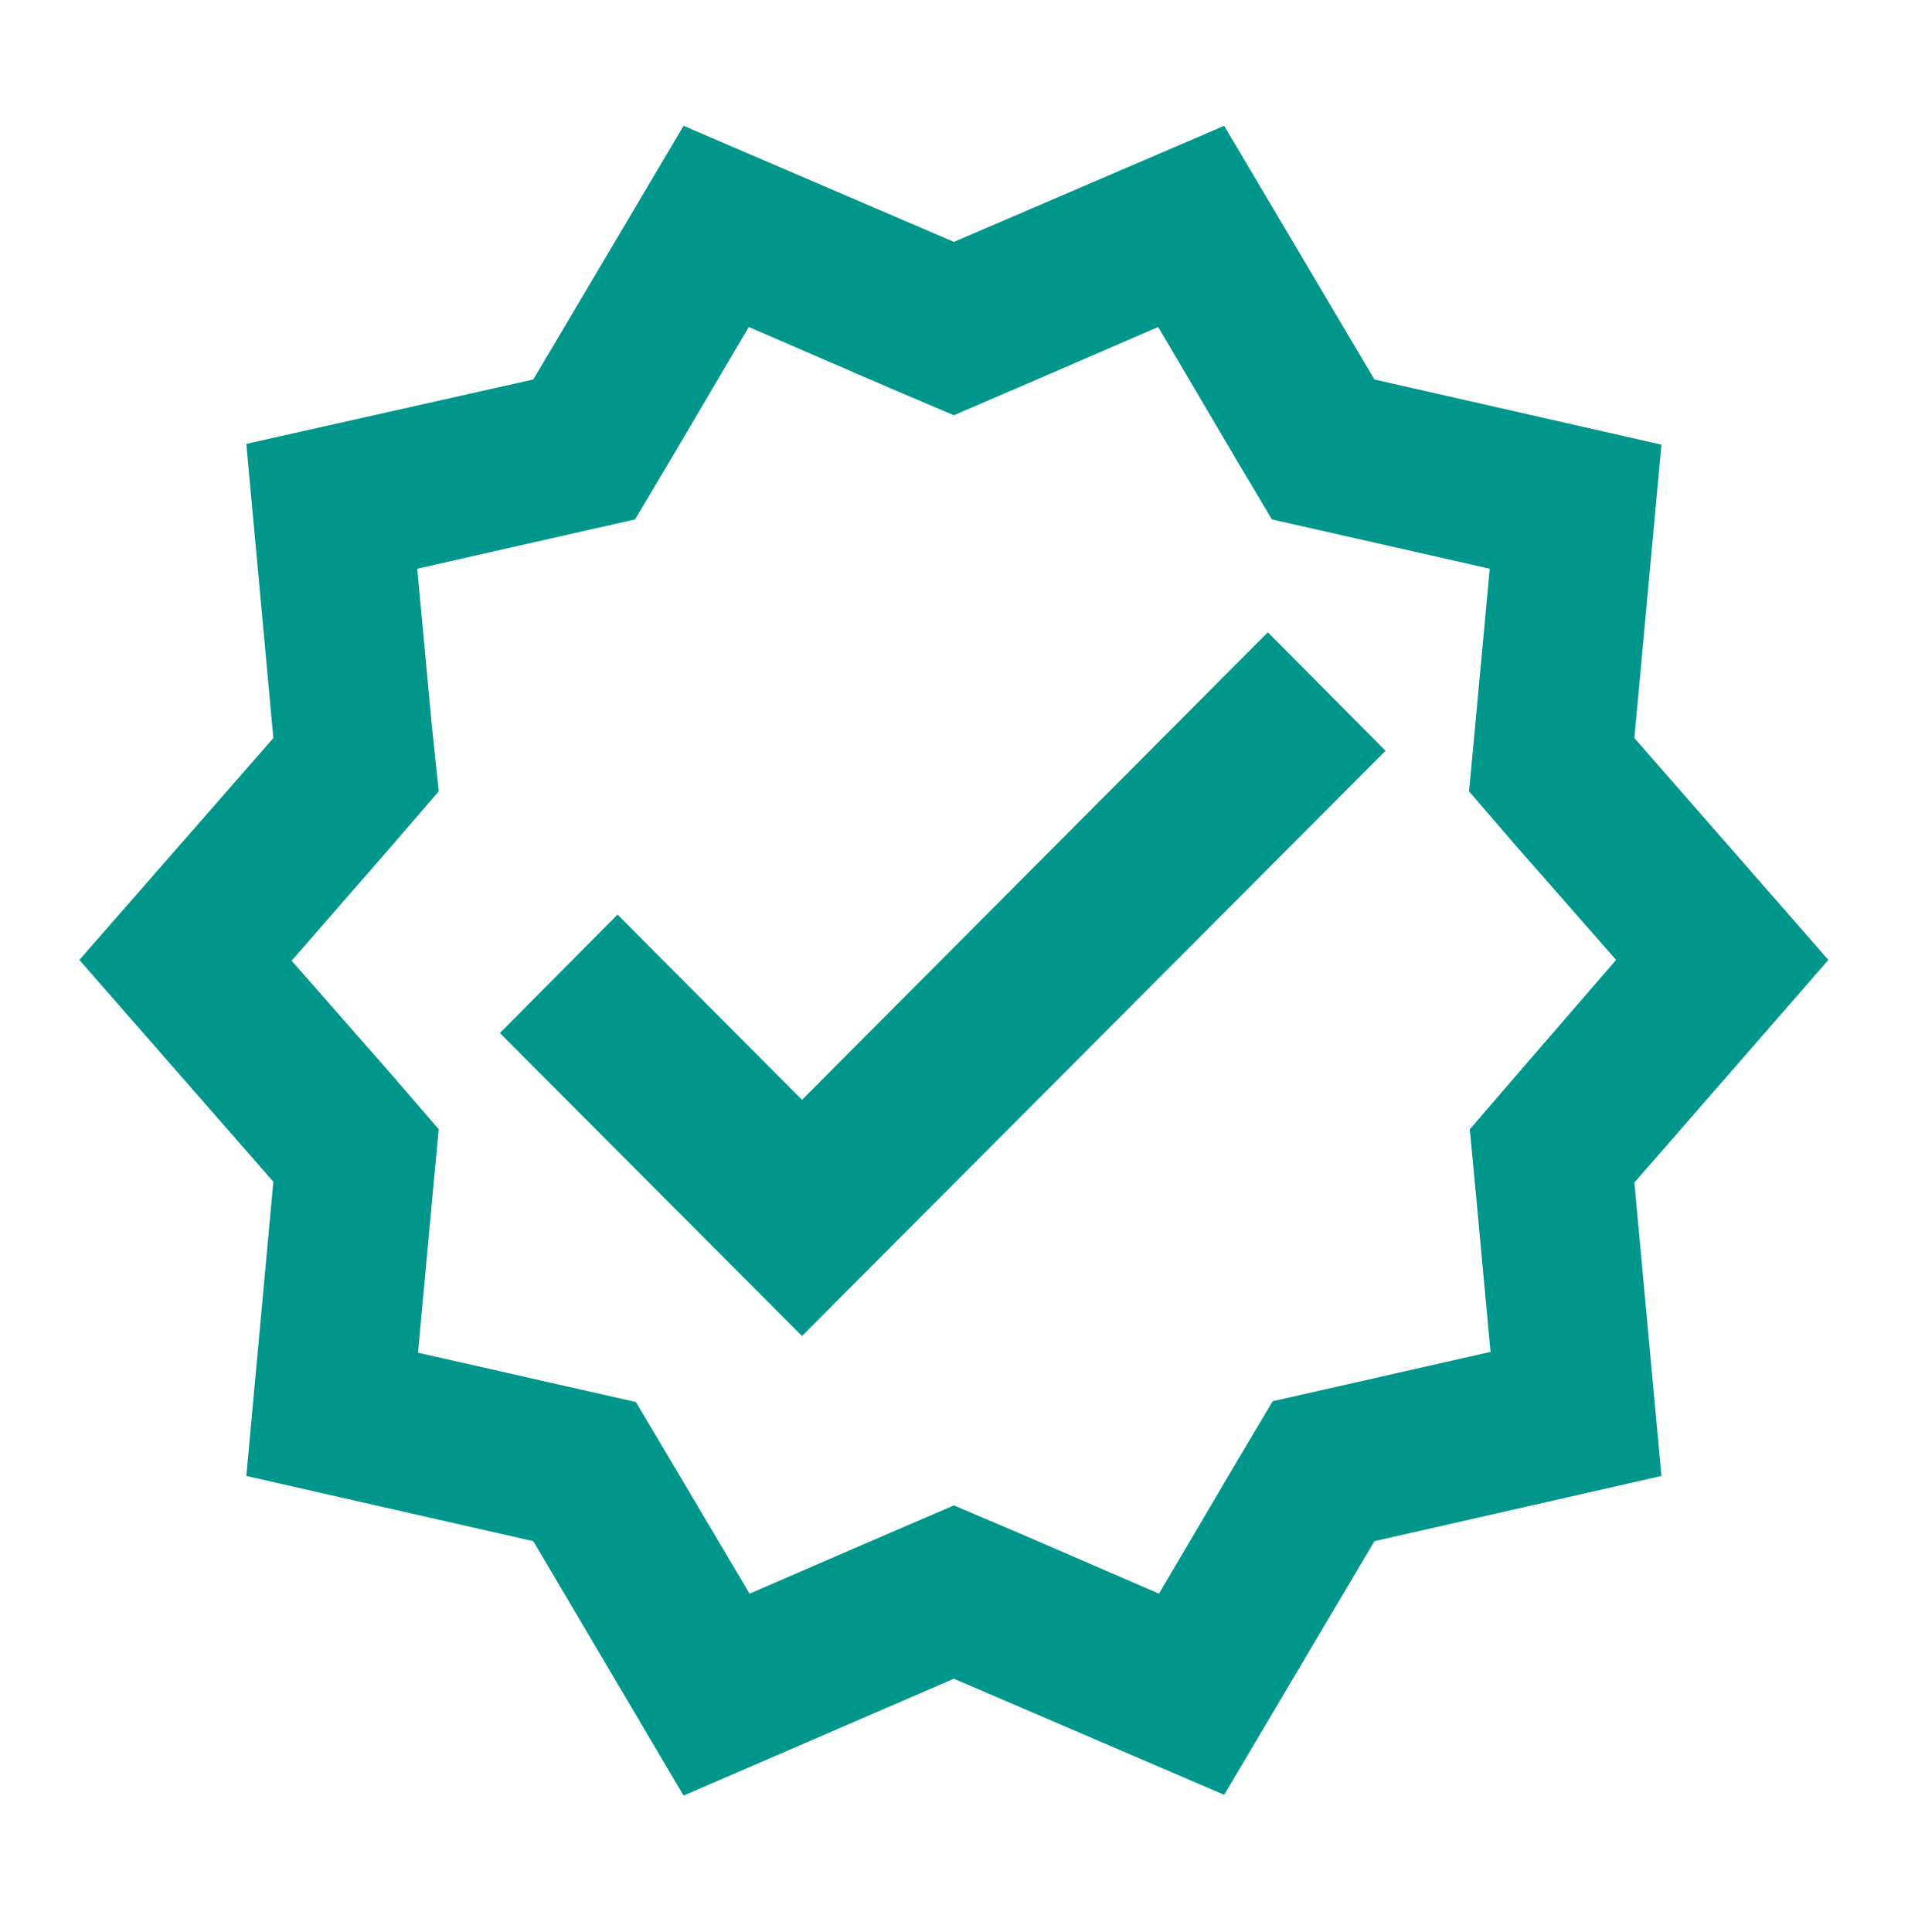
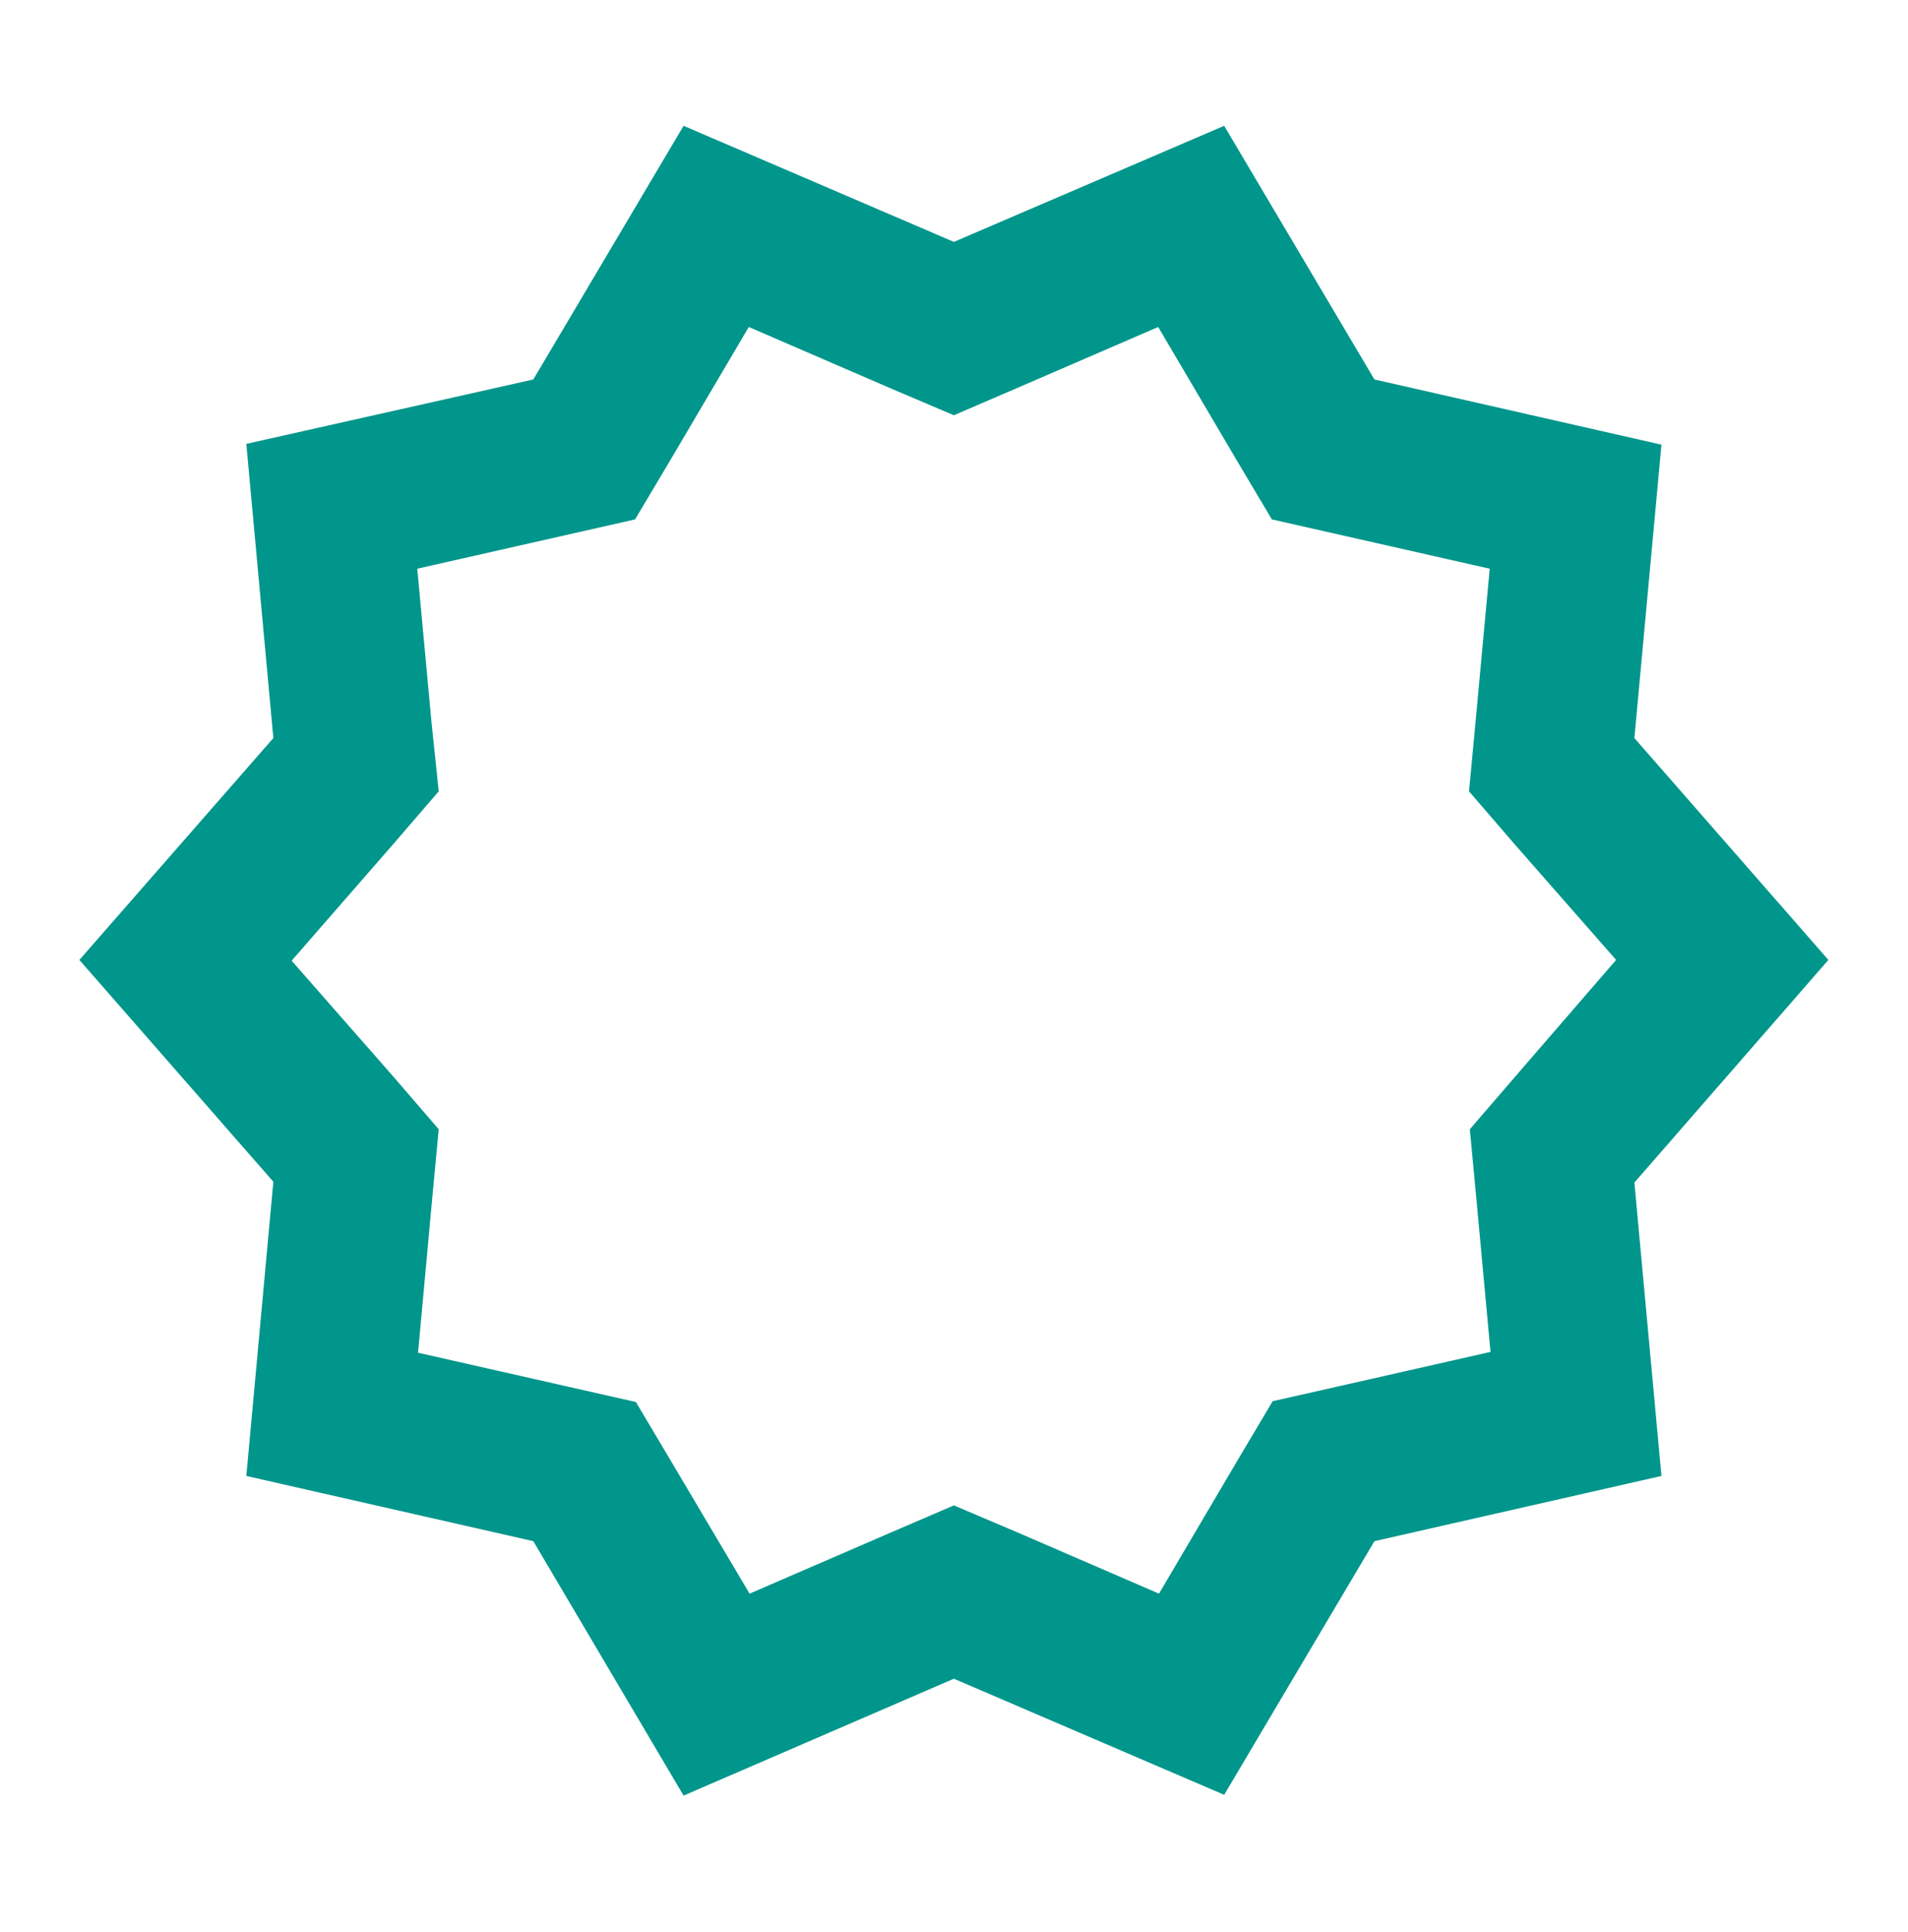
<svg xmlns="http://www.w3.org/2000/svg" width="80" height="81" viewBox="0 0 80 81" fill="none">
  <path d="M76.662 40.241L68.528 30.941L69.662 18.641L57.628 15.908L51.328 5.274L39.995 10.141L28.662 5.274L22.361 15.908L10.328 18.608L11.461 30.941L3.328 40.241L11.461 49.541L10.328 61.874L22.361 64.608L28.662 75.274L39.995 70.374L51.328 75.241L57.628 64.608L69.662 61.874L68.528 49.574L76.662 40.241ZM63.495 45.174L61.628 47.341L61.895 50.174L62.495 56.674L56.161 58.108L53.361 58.741L51.895 61.208L48.595 66.808L42.661 64.241L39.995 63.108L37.361 64.241L31.428 66.808L28.128 61.241L26.662 58.774L23.861 58.141L17.528 56.708L18.128 50.174L18.395 47.341L16.528 45.174L12.228 40.274L16.528 35.341L18.395 33.174L18.095 30.308L17.495 23.841L23.828 22.408L26.628 21.774L28.095 19.308L31.395 13.708L37.328 16.274L39.995 17.408L42.628 16.274L48.562 13.708L51.861 19.308L53.328 21.774L56.128 22.408L62.462 23.841L61.861 30.341L61.595 33.174L63.462 35.341L67.761 40.241L63.495 45.174Z" fill="#00968B" />
-   <path d="M33.627 46.107L25.893 38.341L20.96 43.307L33.627 56.007L58.093 31.474L53.16 26.507L33.627 46.107Z" fill="#00968B" />
</svg>